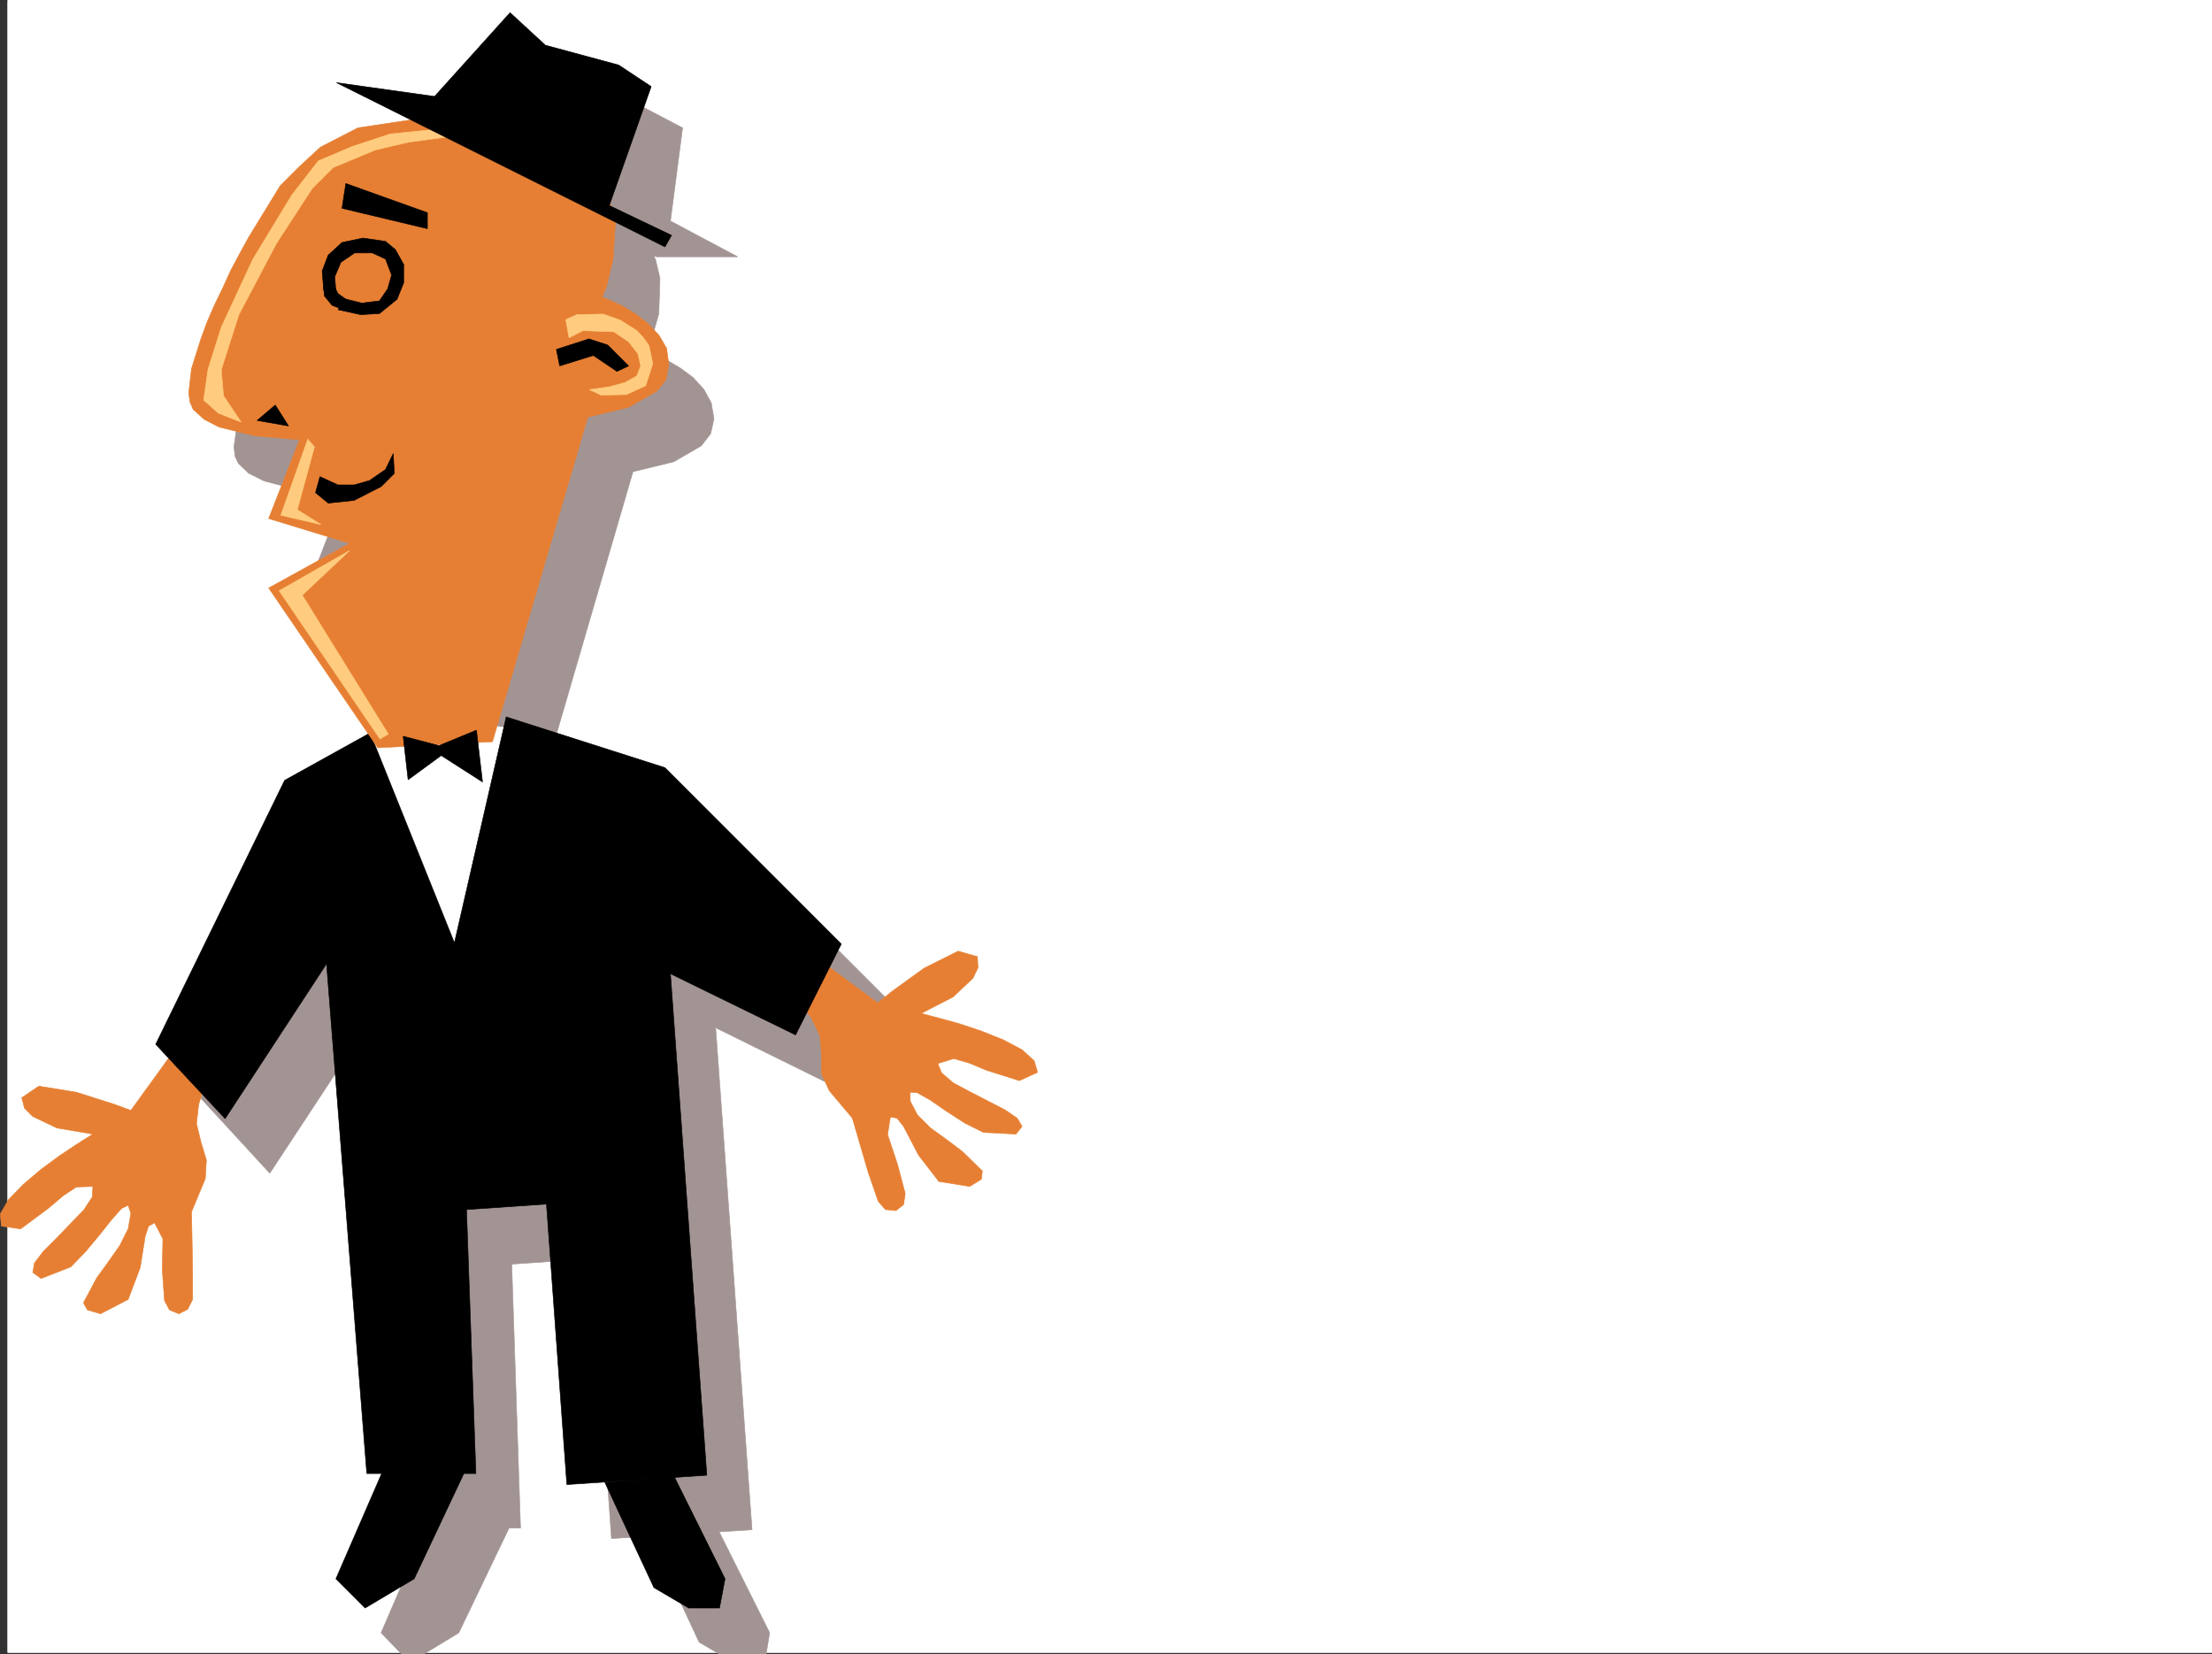
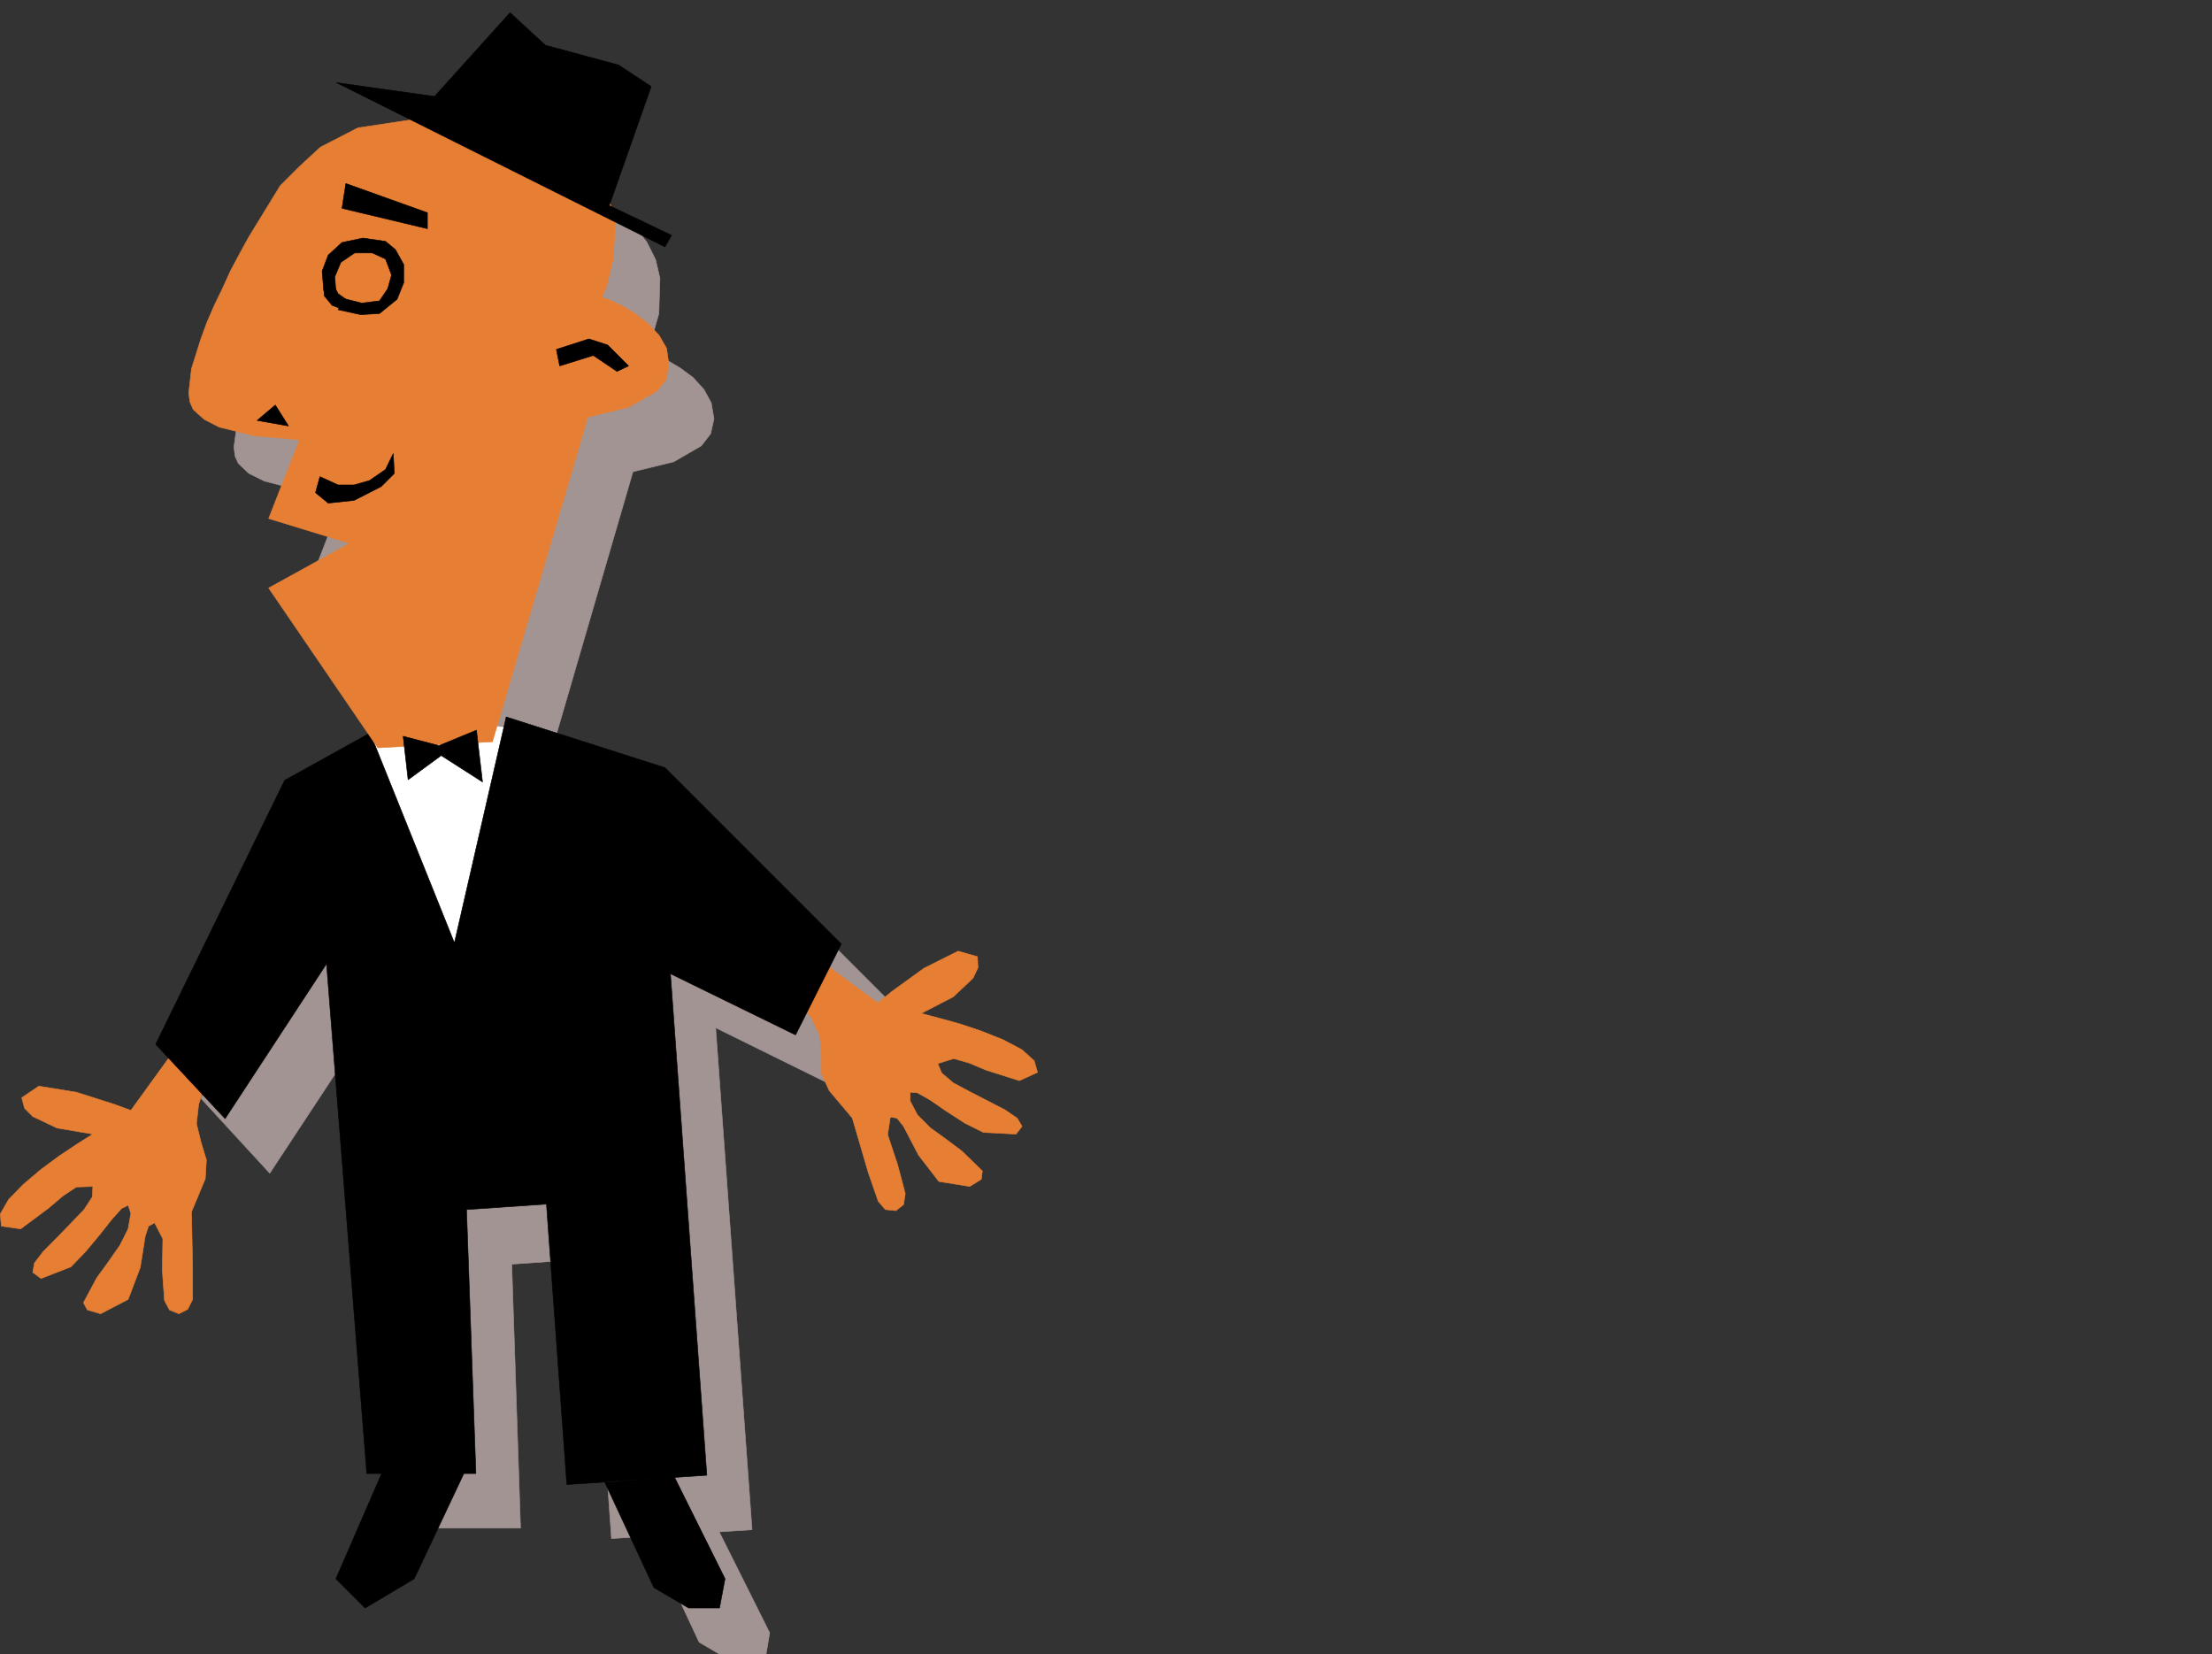
<svg xmlns="http://www.w3.org/2000/svg" width="3007.12" height="2248.25">
  <rect width="100%" height="100%" fill="#333333" stroke="none" />
  <defs>
    <clipPath id="a">
      <path d="M0 0h2997v2244.137H0Zm0 0" />
    </clipPath>
    <clipPath id="b">
      <path d="M507 2071h177v175.09H507Zm0 0" />
    </clipPath>
    <clipPath id="c">
      <path d="M873 2079h164v167.09H873Zm0 0" />
    </clipPath>
    <clipPath id="d">
      <path d="M873 2078h164v168.09H873Zm0 0" />
    </clipPath>
  </defs>
-   <path fill="#fff" d="M10.104 2246.297H3007.12V0H10.104Zm0 0" />
  <g clip-path="url(#a)" transform="translate(10.104 2.16)">
-     <path fill="#fff" fill-rule="evenodd" stroke="#fff" stroke-linecap="square" stroke-linejoin="bevel" stroke-miterlimit="10" stroke-width=".743" d="M.742 2244.137h2995.531V-2.16H.743Zm0 0" />
-   </g>
+     </g>
  <path fill="#a39494" fill-rule="evenodd" stroke="#a39494" stroke-linecap="square" stroke-linejoin="bevel" stroke-miterlimit="10" stroke-width=".743" d="m611.737 1030.637-163.32 104.125L273.093 1492.8l93.644 101.855 138.61-210.476 53.957 692.851h148.343l-11.965-358.781 108.622-7.508 26.98 380.48 191.082-11.96-49.465-682.336 170.086 83.87 62.168-123.597-239.758-239.683-252.508-86.88zm0 0" />
  <path fill="#a39494" fill-rule="evenodd" stroke="#a39494" stroke-linecap="square" stroke-linejoin="bevel" stroke-miterlimit="10" stroke-width=".743" d="m681.452 233.7-63.695 3.753-69.676 10.48-50.945 25.454-29.25 26.98-25.454 26.195-42.734 68.934-12.707 23.969-12.004 22.445-11.965 23.965-11.261 23.227-8.993 23.226-8.996 22.48-11.218 40.43-4.497 32.219 1.485 12.707 4.496 9.738 14.234 13.489 20.996 10.48 48.68 12.746 59.938 5.238-41.211 106.352 110.144 33.703-110.144 61.426 148.386 217.242 156.555-7.508 128.875-441.91 55.441-13.488 37.5-21.738 12.707-16.461 4.497-20.215-3.715-21.742-9.774-17.946-14.976-16.5-17.242-12.746-16.461-9.738-14.977-6.723-14.273-5.984 6.023-14.973 10.477-36.715 1.488-47.937-5.984-25.453-12.004-23.969-8.954-11.262-11.261-9.734-13.488-9.738-14.231-9.735-32.96-16.46-33.708-13.493-31.473-10.476-26.238-7.508zm0 0" />
  <path fill="#fff" fill-rule="evenodd" stroke="#fff" stroke-linecap="square" stroke-linejoin="bevel" stroke-miterlimit="10" stroke-width=".743" d="m474.651 1032.121 64.438-64.394 170.828 24.71-77.926 352.797zm0 0" />
-   <path fill="#a39494" fill-rule="evenodd" stroke="#a39494" stroke-linecap="square" stroke-linejoin="bevel" stroke-miterlimit="10" stroke-width=".743" d="M556.292 246.41 892.71 349.047h110.144l-91.418-48.68 16.5-126.605-137.12-71.907-106.391 7.508zm0 0" />
  <g clip-path="url(#b)" transform="translate(10.104 2.16)">
-     <path fill="#a39494" fill-rule="evenodd" stroke="#a39494" stroke-linecap="square" stroke-linejoin="bevel" stroke-miterlimit="10" stroke-width=".743" d="m569.414 2074.871-61.426 142.285 38.98 40.469 66.669-40.469 69.675-145.297zm0 0" />
-   </g>
+     </g>
  <g clip-path="url(#c)" transform="translate(10.104 2.16)">
    <path fill="#a39494" fill-rule="evenodd" d="m873.61 2086.836 66.706 143.066 47.192 27.723h41.957l6.762-40.469-68.934-137.828zm0 0" />
  </g>
  <g clip-path="url(#d)" transform="translate(10.104 2.16)">
    <path fill="none" stroke="#a39494" stroke-linecap="square" stroke-linejoin="bevel" stroke-miterlimit="10" stroke-width=".743" d="m873.61 2086.836 66.706 143.066 47.192 27.723h41.957l6.762-40.469-68.934-137.828zm0 0" />
  </g>
  <path fill="#e67f33" fill-rule="evenodd" stroke="#e67f33" stroke-linecap="square" stroke-linejoin="bevel" stroke-miterlimit="10" stroke-width=".743" d="m1110.026 1301.797 83.164 61.426 19.473-15.758 43.441-31.438 46.45-23.226 26.238 7.469.742 15.015-6.727 14.192-26.976 25.496-43.48 22.441 25.492 6.766 26.98 7.468 29.207 9.774 29.988 11.965 25.457 13.488 16.5 14.977 4.497 15.718-24.75 11.262-44.926-14.234-23.227-9.735-20.996-6.023-21.738 6.765 5.238 12.707 15.758 13.489 22.48 12.004 24.711 12.707 23.227 12.004 16.5 11.222 6.726 11.262-8.25 10.48-44.183-2.269-25.492-12.707-25.457-16.5-21.739-14.977-17.242-9.734-9.738-.742v11.96l9.738 18.731 17.984 17.985 21.739 15.718 20.96 15.758 27.72 26.941-1.485 11.262-15.719 9.735-41.953-6.766-27.722-35.934-20.254-38.941-8.992-11.262-8.993-1.484-3.714 23.969 13.449 40.43 10.52 39.722-2.27 14.977-10.477 8.21-14.234-1.484-9.735-11.223-13.492-38.945-21.738-74.172-31.477-37.457-10.476-23.187v-25.492l-2.23-26.196-11.262-23.226-17.243-23.969zM238.643 1425.39l-60.722 83.872-22.442-8.25-51.73-16.461-50.95-8.25-23.222 15.715 3.754 14.234 11.219 11.262 33.004 15.715 48.68 8.253-22.485 14.231-22.485 14.976-25.453 18.727-24.71 20.957-19.512 20.215L.37 1650.059l1.484 16.5 26.235 3.753 38.203-28.464 19.472-16.5 17.985-11.965 22.484-.742-.746 14.23-11.219 17.207-17.988 18.727-19.512 20.214-17.945 17.989-12.004 15.719-2.27 12.746 11.262 8.25 40.47-15.758 20.214-20.957 18.73-22.485 17.243-21.699 12.746-14.234 8.992-4.496 3.715 11.222-3.715 20.996-11.258 22.446-15.719 22.48-15.757 21.742-17.989 33.704 5.281 9.734 17.946 5.238 37.496-19.469 16.46-43.44 6.766-42.696 4.497-13.492 8.21-4.497 11.262 21.7-.742 42.699 2.969 41.21 6.765 12.747 12.746 5.238 11.965-6.02 6.766-13.449v-41.957l-1.527-77.144 18.73-44.965 1.524-25.453-7.504-24.711-5.985-24.71 2.973-26.235 8.992-28.465zm0 0" />
  <path fill-rule="evenodd" stroke="#000" stroke-linecap="square" stroke-linejoin="bevel" stroke-miterlimit="10" stroke-width=".743" d="m503.116 996.191-116.125 64.395-175.328 358.785 94.39 101.11 137.868-210.473 54.699 692.851h148.344l-12.746-358.78 108.66-7.47 27.722 381.223 190.297-12.707-49.46-681.629 170.085 83.164 62.207-123.594-239.761-239.683-215.793-68.934-70.418 307.094Zm0 0" />
  <path fill="#e67f33" fill-rule="evenodd" stroke="#e67f33" stroke-linecap="square" stroke-linejoin="bevel" stroke-miterlimit="10" stroke-width=".743" d="m620.73 160.27-64.438 3.011-69.676 10.48-50.95 26.235-29.206 26.941-25.492 25.493-42.696 69.636-12.75 23.227-11.96 22.48-11.262 24.711-11.223 23.227-9.734 22.445-8.25 22.48-12.75 40.47-3.75 32.921 1.523 12.004 4.496 10.48L277.59 570l20.215 10.48 48.718 12.004 60.68 5.239-41.953 107.093 110.144 33.704-110.144 60.683 148.348 217.203 155.851-8.25 129.617-441.168 55.442-13.449 38.203-21.738 12.746-15.719 3.754-20.996-3.012-21.703-10.48-17.985-14.973-15.718-16.5-12.746-17.207-10.48-14.27-6.724-14.234-6.023 6.023-14.23 8.993-37.461 2.972-47.934-5.984-24.71-12.004-24.712-8.992-10.48-11.219-10.48-13.492-9.735-14.973-8.992-32.965-16.5-33-13.453-31.433-11.258-26.98-7.469zm0 0" />
-   <path fill="#ffcc7f" fill-rule="evenodd" stroke="#ffcc7f" stroke-linecap="square" stroke-linejoin="bevel" stroke-miterlimit="10" stroke-width=".743" d="m605.753 174.504-74.914 7.508-52.434 17.242-45.707 19.473-35.973 46.41-53.214 87.664-42.7 92.117-17.984 56.93-5.984 41.918 20.214 17.984 30.735 12.004-23.969-35.973-3.012-35.191 23.97-74.914 50.948-96.617 48.72-74.914 28.464-28.426 57.71-23.969 44.927-10.52 50.203-6.722zM418.464 596.98l-36.715 103.34 54.664 12.746-32.219-20.214 23.262-85.395zm-38.981 205.977 95.91-54.7-64.437 60.684 116.871 188.735-11.223 6.765zm389.629-368.516 4.496 24.711 18.73-9.738 41.954 1.488 20.215 13.489 12.746 16.46 3.754 16.5-5.239 13.489-15.757 8.957-21.739 6.02-26.941 3.753 15.719 7.469 34.449-.742 26.234-12.004 9.735-29.953-5.239-24.711-7.468-10.477-8.993-9.738-22.48-14.23-23.227-8.25-35.972.742zm0 0" />
  <path fill-rule="evenodd" stroke="#000" stroke-linecap="square" stroke-linejoin="bevel" stroke-miterlimit="10" stroke-width=".743" d="m349.53 571.484 24.711-20.957 17.988 28.465zm85.395 76.403 24.71 11.261h21.743l20.996-6.023 21.7-14.973 10.519-21.703 1.484 26.942-17.984 17.984-36.715 18.73-35.192 3.754-17.242-14.234Zm35.23-398.469 110.887 39.687v21.739l-116.125-27.719Zm286.211 225.453 44.184-14.234 25.492 8.25 28.465 28.465-15.72 7.468-32.214-21.699-45.71 14.23zM518.835 2002.86l-62.168 143.066 39.683 39.687 66.707-39.687 68.934-146.078zm303.453 12.003 66.707 143.028 47.191 27.722h41.957l7.508-39.687-68.933-138.57zM440.167 395.496l-2.23-26.976 8.25-21.743 18.73-17.203 28.465-5.984 30.691 4.46 13.492 11.259 11.258 20.214v24.711l-8.992 22.485-23.969 19.472-25.492 1.485-30.734-6.727 8.25-14.972 23.968 5.98 24.008-3.012 11.223-16.46 5.238-18.727-8.25-21.742-17.945-8.211H482.12l-18.73 12.71-8.211 19.47 1.488 21.742zm0 0" />
  <path fill-rule="evenodd" stroke="#000" stroke-linecap="square" stroke-linejoin="bevel" stroke-miterlimit="10" stroke-width=".743" d="m452.17 384.98 7.466 14.23 17.988 12.747-12.707 8.25-13.492-5.238-10.516-12.746-.742-12.746zm5.239-272.644 446.559 223.219 8.996-15.715-84.692-40.469 56.969-161.758-44.223-29.246-99.625-26.941-47.976-44.184-102.637 113.82Zm90.671 888.352 6.727 59.156 44.965-32.961 56.188 35.972-8.25-70.418-50.95 20.997zm0 0" />
</svg>